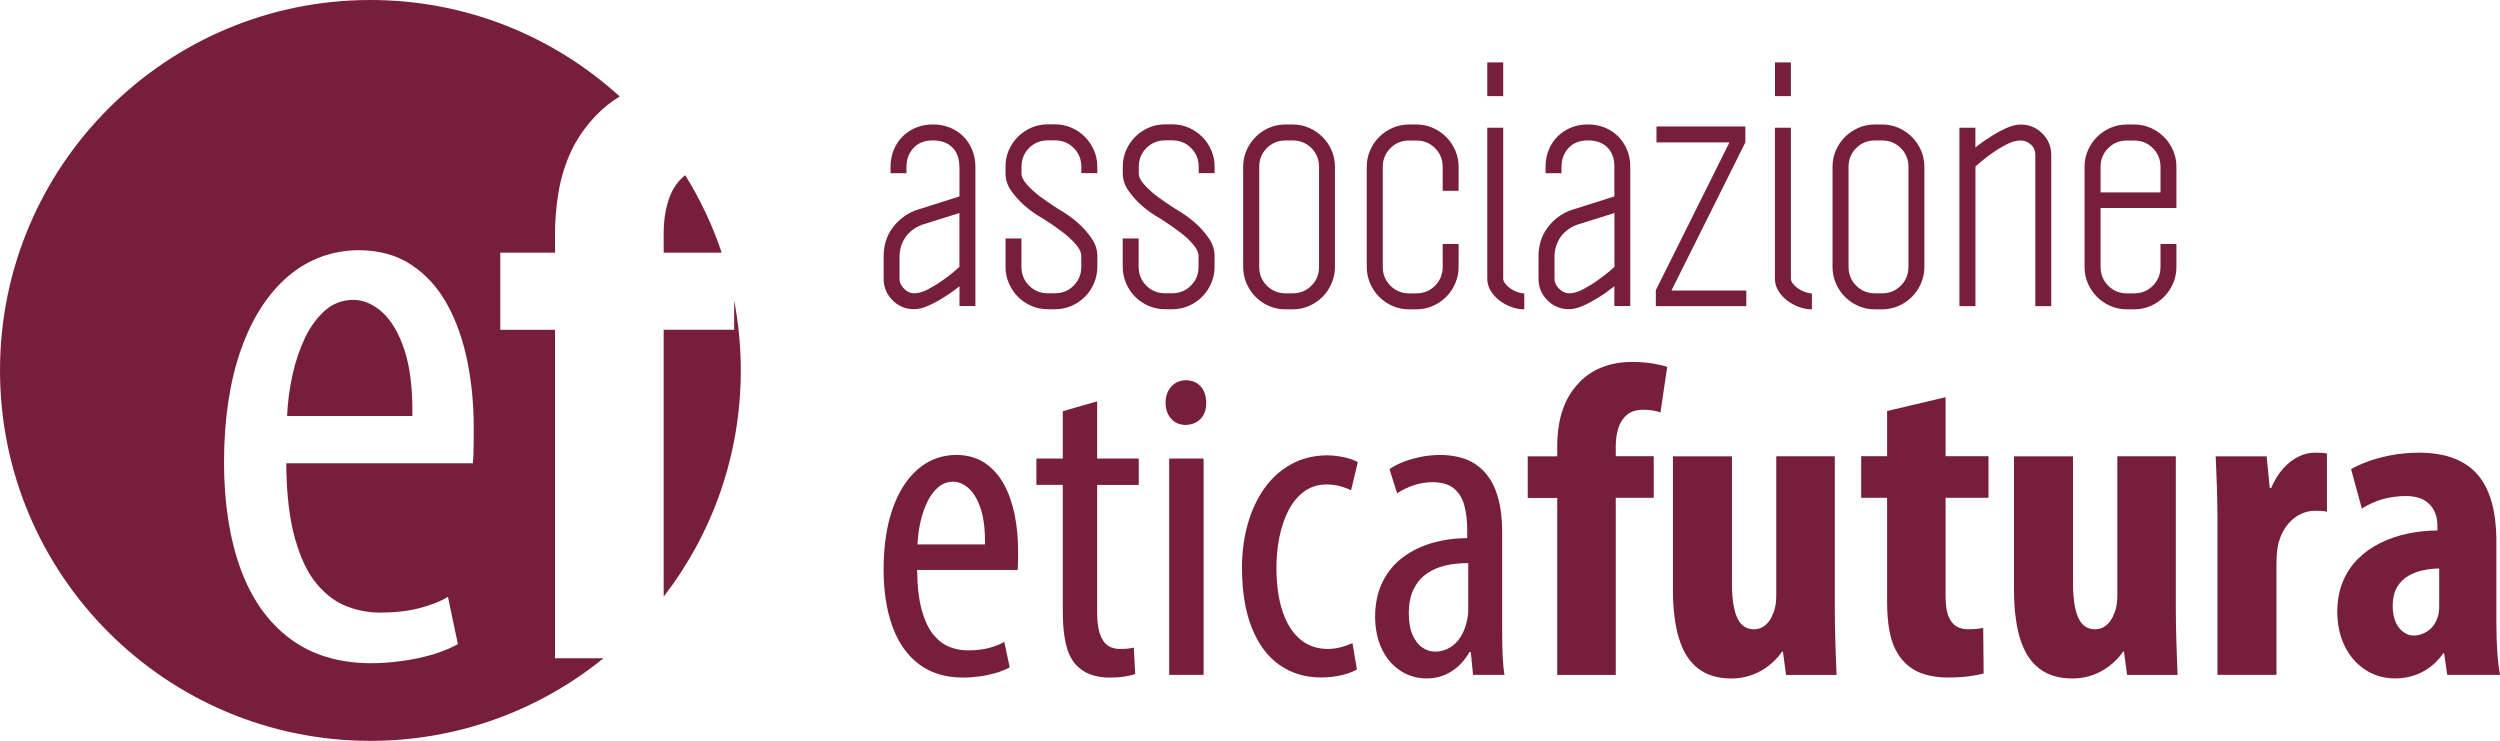
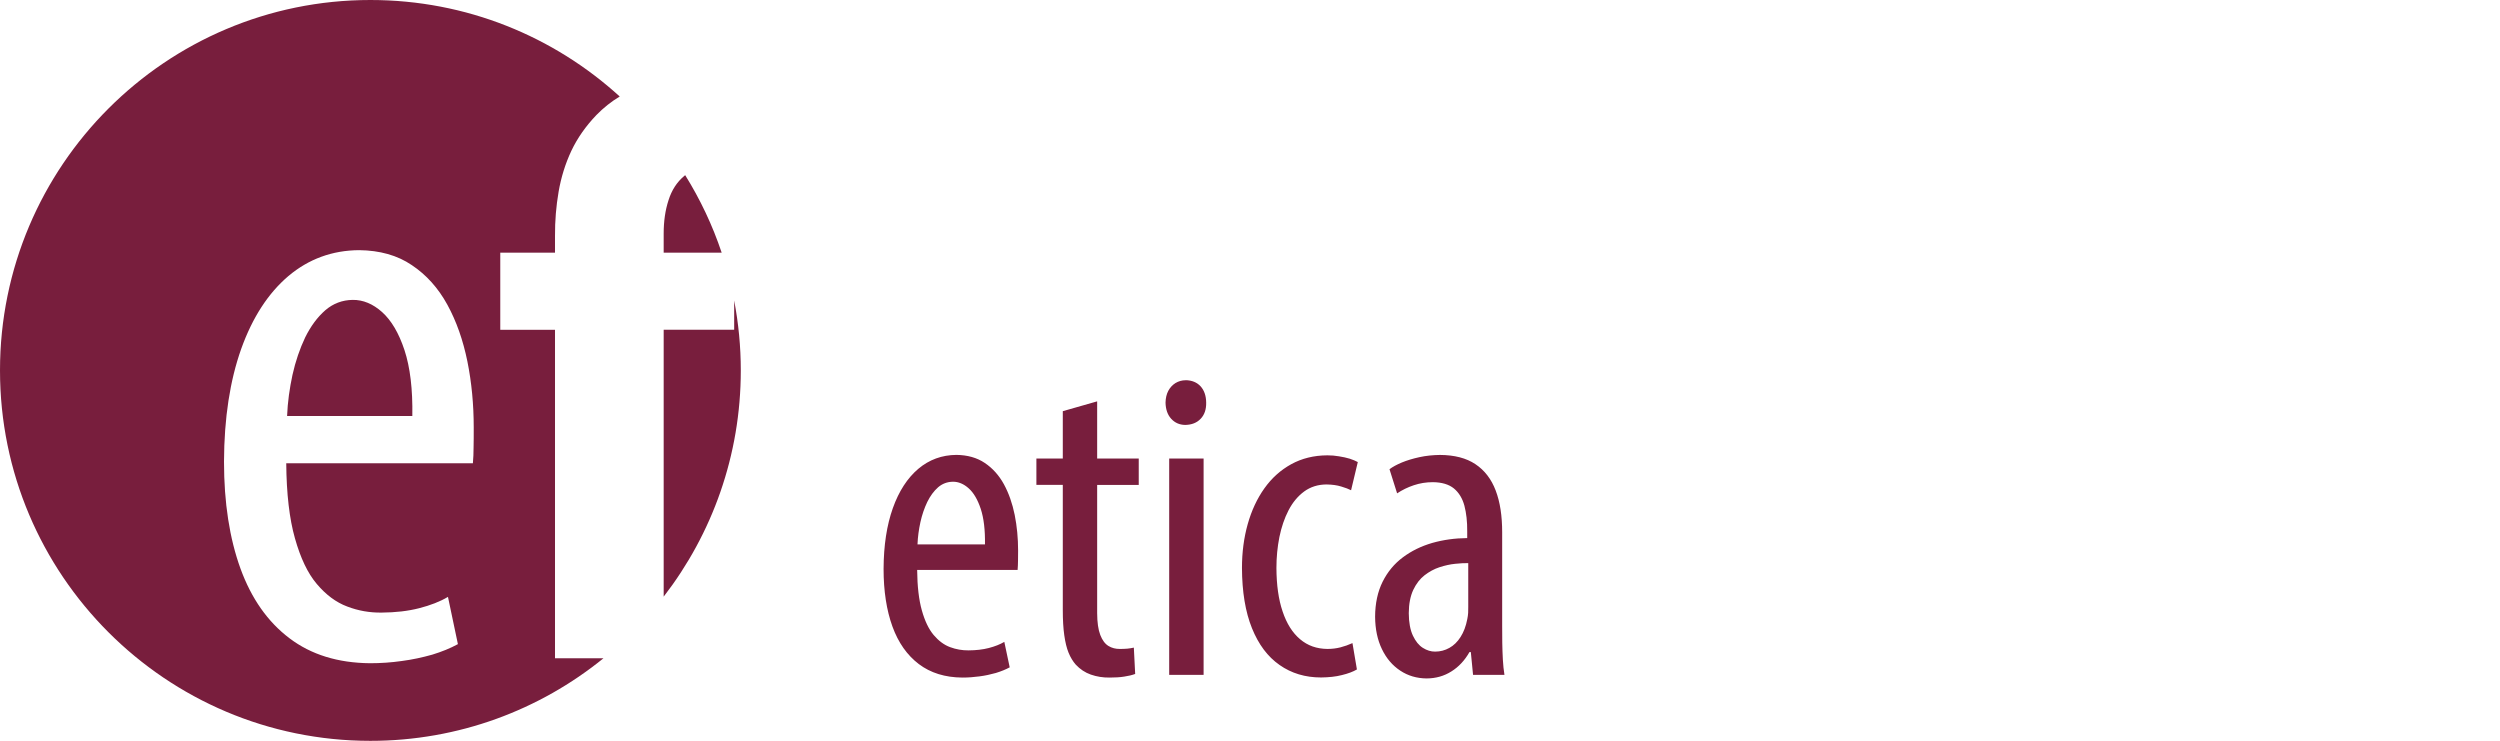
<svg xmlns="http://www.w3.org/2000/svg" id="Livello_2" data-name="Livello 2" viewBox="0 0 505.67 149.84">
  <defs>
    <style>      .cls-1 {        fill-rule: evenodd;      }      .cls-1, .cls-2 {        fill: #781e3d;        stroke-width: 0px;      }    </style>
  </defs>
  <g id="Livello_1-2" data-name="Livello 1">
    <g>
-       <path class="cls-2" d="M194.05,33.75h0c0-1.68-.47-2.99-1.42-3.93-.95-.94-2.26-1.42-3.93-1.42s-2.99.51-3.93,1.54c-.95,1.03-1.42,2.3-1.42,3.8v1.29h-3.22v-1.29c0-1.29.23-2.46.68-3.51.45-1.05,1.06-1.96,1.84-2.71.77-.75,1.67-1.33,2.71-1.74,1.03-.41,2.15-.61,3.35-.61s2.32.2,3.35.61c1.03.41,1.93.99,2.71,1.74.77.75,1.39,1.66,1.84,2.71.45,1.05.68,2.22.68,3.51v28.16h-3.22v-4c-1.07.86-2.17,1.63-3.29,2.32-.94.6-1.94,1.14-3,1.61-1.05.47-2.01.71-2.87.71-1.72,0-3.18-.6-4.38-1.8-1.2-1.2-1.8-2.66-1.8-4.38v-4.45c0-2.28.6-4.22,1.8-5.83,1.2-1.61,2.73-2.78,4.58-3.51l8.96-2.84v-5.99ZM181.93,56.37h0c0,.73.31,1.41.94,2.03.62.62,1.3.93,2.03.93.86,0,1.82-.28,2.87-.84,1.05-.56,2.05-1.18,3-1.87,1.12-.77,2.21-1.65,3.29-2.64v-10.89l-7.6,2.38c-1.5.6-2.63,1.47-3.38,2.61-.75,1.14-1.13,2.42-1.13,3.83v4.45ZM206.61,35.04h0c0,.73.39,1.51,1.16,2.35.77.84,1.63,1.62,2.58,2.35,1.12.82,2.34,1.65,3.67,2.51,1.51.86,2.84,1.8,4,2.83.99.86,1.89,1.87,2.71,3.03.82,1.16,1.23,2.38,1.23,3.67v2.19c0,1.16-.23,2.27-.68,3.32-.45,1.05-1.06,1.97-1.84,2.74-.77.77-1.67,1.39-2.71,1.84-1.03.45-2.15.68-3.35.68h-1.42c-1.2,0-2.32-.23-3.35-.68-1.03-.45-1.93-1.07-2.71-1.84-.77-.77-1.39-1.69-1.84-2.74-.45-1.05-.67-2.16-.67-3.32v-5.73h3.22v5.73c0,1.5.52,2.77,1.54,3.8,1.03,1.03,2.3,1.55,3.8,1.55h1.42c1.5,0,2.77-.51,3.8-1.55,1.03-1.03,1.54-2.3,1.54-3.8v-2.19c0-.73-.38-1.53-1.16-2.42-.77-.88-1.66-1.69-2.64-2.42-1.12-.86-2.39-1.74-3.8-2.64-1.46-.82-2.75-1.72-3.87-2.71-.99-.86-1.88-1.85-2.67-2.96-.8-1.12-1.19-2.32-1.19-3.61v-1.29c0-1.2.22-2.32.67-3.35.45-1.03,1.06-1.93,1.84-2.71.77-.77,1.68-1.39,2.71-1.84,1.03-.45,2.15-.68,3.35-.68h1.42c1.2,0,2.32.23,3.35.68,1.03.45,1.93,1.06,2.71,1.84.77.77,1.39,1.68,1.84,2.71.45,1.03.68,2.15.68,3.35v1.29h-3.23v-1.29c0-1.5-.51-2.77-1.54-3.8-1.03-1.03-2.3-1.54-3.8-1.54h-1.42c-1.5,0-2.77.51-3.8,1.54-1.03,1.03-1.54,2.3-1.54,3.8v1.29ZM230.33,35.04h0c0,.73.39,1.51,1.16,2.35.77.84,1.63,1.62,2.58,2.35,1.12.82,2.34,1.65,3.68,2.51,1.5.86,2.83,1.8,3.99,2.83.99.86,1.89,1.87,2.71,3.03.82,1.16,1.22,2.38,1.22,3.67v2.19c0,1.16-.23,2.27-.68,3.32-.45,1.05-1.06,1.97-1.84,2.74-.77.77-1.67,1.39-2.71,1.84-1.03.45-2.15.68-3.35.68h-1.42c-1.2,0-2.32-.23-3.35-.68-1.03-.45-1.93-1.07-2.71-1.84-.77-.77-1.39-1.69-1.84-2.74-.45-1.05-.68-2.16-.68-3.32v-5.73h3.22v5.73c0,1.5.52,2.77,1.55,3.8,1.03,1.03,2.3,1.55,3.8,1.55h1.42c1.5,0,2.77-.51,3.8-1.55,1.03-1.03,1.55-2.3,1.55-3.8v-2.19c0-.73-.39-1.53-1.16-2.42-.77-.88-1.65-1.69-2.64-2.42-1.12-.86-2.38-1.74-3.8-2.64-1.46-.82-2.75-1.72-3.87-2.71-.99-.86-1.88-1.85-2.67-2.96-.8-1.12-1.19-2.32-1.19-3.61v-1.29c0-1.2.23-2.32.68-3.35.45-1.03,1.06-1.93,1.84-2.71.77-.77,1.68-1.39,2.71-1.84,1.03-.45,2.15-.68,3.35-.68h1.42c1.2,0,2.32.23,3.35.68,1.03.45,1.93,1.06,2.71,1.84.77.77,1.39,1.68,1.84,2.71.45,1.03.68,2.15.68,3.35v1.29h-3.22v-1.29c0-1.5-.52-2.77-1.55-3.8-1.03-1.03-2.3-1.54-3.8-1.54h-1.42c-1.5,0-2.77.51-3.8,1.54-1.03,1.03-1.55,2.3-1.55,3.8v1.29ZM270.02,53.99h0c0,1.16-.23,2.27-.68,3.32-.45,1.05-1.06,1.97-1.84,2.74-.77.77-1.67,1.39-2.71,1.84-1.03.45-2.15.68-3.35.68h-1.42c-1.2,0-2.32-.23-3.35-.68-1.03-.45-1.93-1.07-2.7-1.84-.77-.77-1.39-1.69-1.84-2.74-.45-1.05-.68-2.16-.68-3.32v-20.23c0-1.2.23-2.32.68-3.35.45-1.03,1.06-1.93,1.84-2.71.77-.77,1.68-1.39,2.7-1.84,1.03-.45,2.15-.68,3.35-.68h1.42c1.2,0,2.32.23,3.35.68,1.03.45,1.93,1.06,2.71,1.84.77.77,1.39,1.68,1.84,2.71.45,1.03.68,2.15.68,3.35v20.23ZM266.8,33.75h0c0-1.5-.51-2.77-1.54-3.8-1.03-1.03-2.3-1.54-3.8-1.54h-1.42c-1.5,0-2.77.51-3.8,1.54-1.03,1.03-1.54,2.3-1.54,3.8v20.23c0,1.5.51,2.77,1.54,3.8,1.03,1.03,2.3,1.55,3.8,1.55h1.42c1.5,0,2.77-.51,3.8-1.55,1.03-1.03,1.54-2.3,1.54-3.8v-20.23ZM291.81,49.35h3.22v4.64c0,1.16-.23,2.27-.68,3.32-.45,1.05-1.06,1.97-1.84,2.74-.77.77-1.67,1.39-2.71,1.84-1.03.45-2.15.68-3.35.68h-1.42c-1.2,0-2.32-.23-3.35-.68-1.03-.45-1.93-1.07-2.71-1.84-.77-.77-1.39-1.69-1.84-2.74-.45-1.05-.68-2.16-.68-3.32v-20.23c0-1.2.23-2.32.68-3.35.45-1.03,1.06-1.93,1.84-2.71.77-.77,1.67-1.39,2.71-1.84,1.03-.45,2.15-.68,3.35-.68h1.42c1.2,0,2.32.23,3.35.68,1.03.45,1.93,1.06,2.71,1.84.77.77,1.39,1.68,1.84,2.71.45,1.03.68,2.15.68,3.35v4.83h-3.22v-4.83c0-1.5-.52-2.77-1.55-3.8-1.03-1.03-2.3-1.54-3.8-1.54h-1.42c-1.5,0-2.77.51-3.8,1.54-1.03,1.03-1.55,2.3-1.55,3.8v20.23c0,1.5.52,2.77,1.55,3.8,1.03,1.03,2.3,1.55,3.8,1.55h1.42c1.5,0,2.77-.51,3.8-1.55,1.03-1.03,1.55-2.3,1.55-3.8v-4.64ZM304.05,19.45h-3.22v-6.83h3.22v6.83ZM300.83,25.83h3.22v30.55c0,.3.14.63.42,1,.28.36.62.69,1.03.97.41.28.87.51,1.39.71.51.19.99.29,1.42.29v3.22c-.86,0-1.73-.16-2.61-.48-.88-.32-1.69-.76-2.42-1.32-.73-.56-1.32-1.21-1.77-1.97-.45-.75-.68-1.56-.68-2.42v-30.55ZM326.54,33.75h0c0-1.68-.47-2.99-1.42-3.93-.94-.94-2.25-1.42-3.93-1.42s-2.98.51-3.93,1.54c-.94,1.03-1.42,2.3-1.42,3.8v1.29h-3.22v-1.29c0-1.29.23-2.46.67-3.51.45-1.05,1.06-1.96,1.84-2.71.77-.75,1.67-1.33,2.7-1.74,1.03-.41,2.15-.61,3.35-.61s2.32.2,3.35.61c1.03.41,1.93.99,2.7,1.74.77.75,1.39,1.66,1.84,2.71.45,1.05.68,2.22.68,3.51v28.16h-3.22v-4c-1.08.86-2.17,1.63-3.29,2.32-.95.6-1.94,1.14-3,1.61-1.06.47-2.01.71-2.87.71-1.72,0-3.18-.6-4.38-1.8-1.2-1.2-1.8-2.66-1.8-4.38v-4.45c0-2.28.6-4.22,1.8-5.83,1.2-1.61,2.73-2.78,4.58-3.51l8.96-2.84v-5.99ZM314.42,56.37h0c0,.73.31,1.41.94,2.03.62.62,1.3.93,2.03.93.86,0,1.81-.28,2.87-.84,1.05-.56,2.05-1.18,3-1.87,1.11-.77,2.21-1.65,3.29-2.64v-10.89l-7.61,2.38c-1.5.6-2.63,1.47-3.38,2.61-.75,1.14-1.13,2.42-1.13,3.83v4.45ZM353.22,61.92h-18.3v-3.22l14.89-29.9h-14.76v-3.22h17.98v3.22l-14.95,29.97h15.14v3.16ZM362.24,19.45h-3.22v-6.83h3.22v6.83ZM359.02,25.83h3.22v30.55c0,.3.14.63.42,1,.28.36.62.69,1.03.97.41.28.87.51,1.38.71.52.19.99.29,1.42.29v3.22c-.86,0-1.73-.16-2.61-.48-.88-.32-1.69-.76-2.42-1.32-.73-.56-1.32-1.21-1.77-1.97-.45-.75-.68-1.56-.68-2.42v-30.55ZM389.24,53.99h0c0,1.16-.23,2.27-.68,3.32-.45,1.05-1.06,1.97-1.84,2.74-.77.77-1.67,1.39-2.71,1.84-1.03.45-2.15.68-3.35.68h-1.42c-1.2,0-2.32-.23-3.35-.68-1.03-.45-1.93-1.07-2.71-1.84-.77-.77-1.39-1.69-1.84-2.74-.45-1.05-.68-2.16-.68-3.32v-20.23c0-1.2.23-2.32.68-3.35.45-1.03,1.06-1.93,1.84-2.71.78-.77,1.68-1.39,2.71-1.84,1.03-.45,2.15-.68,3.35-.68h1.42c1.2,0,2.32.23,3.35.68,1.03.45,1.93,1.06,2.71,1.84.77.77,1.39,1.68,1.84,2.71.45,1.03.68,2.15.68,3.35v20.23ZM386.02,33.75h0c0-1.5-.52-2.77-1.55-3.8-1.03-1.03-2.3-1.54-3.8-1.54h-1.42c-1.5,0-2.77.51-3.8,1.54-1.03,1.03-1.55,2.3-1.55,3.8v20.23c0,1.5.52,2.77,1.55,3.8,1.03,1.03,2.3,1.55,3.8,1.55h1.42c1.51,0,2.77-.51,3.8-1.55,1.03-1.03,1.55-2.3,1.55-3.8v-20.23ZM396.33,61.92h0V25.83h3.23v4c1.07-.86,2.17-1.63,3.28-2.32.95-.6,1.94-1.14,3-1.61,1.06-.47,2.01-.71,2.87-.71,1.72,0,3.18.6,4.38,1.8,1.21,1.2,1.81,2.67,1.81,4.38v30.55h-3.22v-30.55c0-.9-.31-1.62-.93-2.16-.62-.54-1.3-.8-2.03-.8-.86,0-1.82.27-2.87.8-1.05.54-2.05,1.15-3,1.84-1.11.77-2.21,1.66-3.28,2.64v28.23h-3.23ZM431.65,59.34h0c1.5,0,2.77-.51,3.8-1.55,1.03-1.03,1.55-2.3,1.55-3.8v-4.64h3.22v4.64c0,1.2-.23,2.32-.68,3.35-.45,1.03-1.06,1.93-1.84,2.71-.77.77-1.67,1.39-2.71,1.84-1.03.45-2.15.68-3.35.68h-1.42c-1.2,0-2.32-.23-3.35-.68-1.03-.45-1.93-1.07-2.71-1.84-.78-.77-1.39-1.67-1.84-2.71-.45-1.03-.68-2.15-.68-3.35v-20.23c0-1.2.22-2.32.68-3.35.45-1.03,1.06-1.93,1.84-2.71.77-.77,1.67-1.39,2.71-1.84,1.03-.45,2.15-.68,3.35-.68h1.42c1.2,0,2.32.23,3.35.68,1.03.45,1.93,1.06,2.71,1.84.78.77,1.39,1.68,1.84,2.71.45,1.03.68,2.15.68,3.35v8.31h-15.34v11.92c0,1.5.52,2.77,1.55,3.8,1.03,1.03,2.3,1.55,3.8,1.55h1.42ZM437,38.91v-5.15c0-1.5-.52-2.77-1.55-3.8-1.03-1.03-2.3-1.54-3.8-1.54h-1.42c-1.5,0-2.77.51-3.8,1.54-1.03,1.03-1.55,2.3-1.55,3.8v5.15h12.12Z" />
      <g>
        <path class="cls-2" d="M205.83,115.25h0c.04-.54.08-1.12.08-1.75.02-.62.02-1.34.02-2.14,0-2.52-.23-4.91-.69-7.22-.47-2.31-1.19-4.37-2.18-6.19-.99-1.81-2.29-3.25-3.87-4.31-1.58-1.07-3.5-1.6-5.73-1.63-2.94.02-5.51.96-7.72,2.82-2.2,1.87-3.92,4.51-5.15,7.96-1.22,3.43-1.85,7.52-1.87,12.28,0,4.47.6,8.36,1.79,11.65,1.19,3.27,2.97,5.8,5.34,7.6,2.37,1.79,5.29,2.7,8.79,2.73,1.16,0,2.31-.08,3.47-.24,1.16-.15,2.26-.39,3.32-.69,1.04-.32,1.97-.69,2.8-1.14l-1.09-5.15c-.86.51-1.91.92-3.13,1.24-1.24.32-2.59.47-4.1.48-1.28.01-2.53-.2-3.75-.66-1.22-.45-2.32-1.28-3.32-2.46-.99-1.18-1.78-2.83-2.38-4.97-.6-2.12-.92-4.85-.95-8.18h20.34ZM185.58,110.1h0c.06-1.51.27-3.01.59-4.49.33-1.49.8-2.85,1.39-4.08.6-1.22,1.32-2.2,2.18-2.96.86-.74,1.85-1.11,2.98-1.13,1.13-.02,2.22.44,3.21,1.33,1.01.9,1.82,2.28,2.44,4.15.62,1.88.9,4.27.86,7.19h-13.65ZM214.97,83.15h0v9.59h-5.34v5.33h5.34v25.32c0,2,.1,3.71.3,5.11.2,1.4.48,2.58.87,3.53.39.95.88,1.75,1.45,2.4.87.93,1.88,1.61,3.06,2.02,1.18.41,2.44.62,3.81.6,1.13,0,2.11-.06,2.95-.2.84-.12,1.57-.3,2.2-.53l-.27-5.33c-.41.09-.84.17-1.3.21-.47.04-.96.06-1.51.06-.86.01-1.63-.18-2.32-.6-.69-.42-1.25-1.16-1.66-2.23-.41-1.06-.62-2.52-.63-4.4v-25.95h8.41v-5.33h-8.41v-11.57l-6.96,1.99ZM243.45,136.5h0v-43.76h-6.96v43.76h6.96ZM239.83,76.91h0c-.77,0-1.45.2-2.07.57-.6.38-1.08.89-1.45,1.57-.36.68-.54,1.48-.56,2.38.03,1.37.41,2.47,1.14,3.27.74.81,1.67,1.23,2.83,1.25,1.33-.02,2.38-.44,3.14-1.25.77-.8,1.14-1.9,1.11-3.27-.01-1.37-.39-2.47-1.13-3.29-.74-.8-1.75-1.22-3.03-1.24ZM273.56,130.08h0c-.8.36-1.61.65-2.43.86-.81.21-1.7.32-2.64.32-2.15-.02-3.99-.66-5.53-1.97-1.54-1.3-2.71-3.16-3.53-5.61-.83-2.44-1.23-5.36-1.25-8.78,0-2.17.2-4.26.6-6.27.41-2,1.02-3.81,1.85-5.41.83-1.6,1.88-2.86,3.15-3.8,1.28-.94,2.79-1.42,4.52-1.43,1.15.02,2.14.15,3,.42.86.26,1.51.5,1.98.75l1.36-5.7c-.44-.24-.98-.47-1.63-.68-.66-.2-1.39-.36-2.17-.48-.77-.14-1.55-.2-2.35-.2-2.74.01-5.18.62-7.31,1.79-2.14,1.18-3.95,2.8-5.43,4.88-1.48,2.08-2.61,4.51-3.38,7.25-.77,2.74-1.16,5.7-1.16,8.86.02,4.82.69,8.89,2.02,12.18,1.33,3.29,3.18,5.77,5.58,7.44,2.4,1.69,5.2,2.53,8.41,2.53,1.55-.02,2.95-.16,4.19-.48,1.25-.3,2.26-.68,3.05-1.14l-.9-5.33ZM304.3,136.5h0c-.15-.95-.26-1.97-.32-3.07-.06-1.12-.1-2.26-.12-3.43-.02-1.16-.02-2.31-.02-3.44v-18.9c0-3.3-.42-6.1-1.31-8.44-.88-2.32-2.25-4.1-4.1-5.33-1.85-1.24-4.23-1.85-7.16-1.87-1.46.02-2.85.16-4.17.45-1.33.29-2.52.65-3.56,1.08-1.04.44-1.87.89-2.49,1.36l1.54,4.88c1.04-.69,2.17-1.24,3.37-1.64,1.22-.41,2.5-.62,3.86-.62,1.82.02,3.24.44,4.26,1.27,1.01.84,1.72,2,2.12,3.48.39,1.49.59,3.23.57,5.2v1.36c-2.49.02-4.84.35-7.07.98-2.23.65-4.2,1.61-5.94,2.91-1.73,1.29-3.1,2.94-4.1,4.94-.99,1.99-1.51,4.36-1.52,7.08.02,2.52.48,4.7,1.39,6.57.9,1.87,2.14,3.31,3.71,4.34,1.55,1.03,3.33,1.55,5.31,1.57,1.87-.01,3.54-.48,5.02-1.42,1.48-.92,2.7-2.23,3.66-3.92h.27l.45,4.61h6.33ZM296.98,122.76c0,.36,0,.77-.02,1.19-.03.42-.08.84-.17,1.25-.27,1.45-.74,2.67-1.37,3.65-.62.98-1.39,1.72-2.26,2.2-.89.5-1.84.75-2.88.75-.83.01-1.66-.24-2.47-.75-.82-.51-1.48-1.33-2.02-2.47-.54-1.14-.83-2.67-.84-4.55.01-1.88.32-3.45.9-4.7.59-1.24,1.34-2.23,2.29-2.97.94-.72,1.95-1.28,3.03-1.63,1.09-.35,2.14-.59,3.17-.69,1.02-.11,1.9-.15,2.64-.14v8.86Z" />
-         <path class="cls-2" d="M326.82,136.5h0v-35.81h7.68v-8.41h-7.68v-2.08c0-1.31.17-2.53.53-3.63.35-1.1.92-1.99,1.72-2.65.8-.68,1.85-1.02,3.18-1.04.72,0,1.4.04,2,.14.62.09,1.16.23,1.61.41l1.36-9.22c-.86-.29-1.88-.51-3.06-.71-1.19-.18-2.55-.29-4.08-.29-2.1,0-4.05.33-5.86,1.01-1.82.68-3.39,1.7-4.72,3.06-1.16,1.21-2.08,2.52-2.74,3.92-.66,1.42-1.12,2.89-1.39,4.45-.27,1.57-.41,3.18-.39,4.84v1.81h-5.97v8.41h5.97v35.81h11.85ZM371.12,92.29h-11.84v28.21c0,.77-.06,1.49-.2,2.14-.12.65-.3,1.2-.53,1.66-.18.5-.43.96-.78,1.42-.35.45-.77.83-1.27,1.12-.5.29-1.09.44-1.75.45-1.1-.02-1.99-.41-2.64-1.18-.65-.77-1.12-1.87-1.39-3.28-.29-1.42-.42-3.09-.4-5.03v-25.5h-11.94v26.76c-.02,3.98.39,7.33,1.21,10.02.81,2.7,2.08,4.72,3.83,6.09,1.75,1.37,4.02,2.07,6.81,2.07,1.51-.01,2.91-.26,4.19-.74,1.3-.48,2.45-1.14,3.47-1.96,1.01-.81,1.87-1.72,2.56-2.73h.18l.63,4.7h10.22c-.09-2.09-.18-4.26-.24-6.52-.07-2.28-.12-4.58-.12-6.95v-30.74ZM381.7,83.15h0v9.13h-5.24v8.41h5.24v20.89c0,2.3.15,4.25.44,5.85.3,1.6.72,2.95,1.3,4.04.55,1.08,1.25,2,2.06,2.77,1.05.98,2.29,1.7,3.73,2.14,1.45.45,3.03.66,4.77.66,1.58,0,2.98-.09,4.19-.24,1.22-.15,2.23-.35,3.04-.57l-.09-9.22c-.5.09-.98.16-1.48.21-.48.05-1.02.06-1.6.06-.8.01-1.54-.15-2.22-.52-.68-.36-1.23-1.01-1.66-1.96-.42-.93-.63-2.24-.65-3.95v-20.16h8.68v-8.41h-8.68v-11.94l-11.84,2.8ZM440.11,92.29h-11.84v28.21c0,.77-.06,1.49-.2,2.14-.12.65-.3,1.2-.53,1.66-.18.5-.44.96-.78,1.42-.35.45-.77.83-1.27,1.12-.5.29-1.09.44-1.75.45-1.1-.02-1.99-.41-2.64-1.18-.65-.77-1.11-1.87-1.39-3.28-.29-1.42-.42-3.09-.41-5.03v-25.5h-11.93v26.76c-.02,3.98.39,7.33,1.2,10.02.82,2.7,2.08,4.72,3.83,6.09,1.75,1.37,4.02,2.07,6.81,2.07,1.51-.01,2.91-.26,4.19-.74,1.3-.48,2.44-1.14,3.47-1.96,1.01-.81,1.87-1.72,2.56-2.73h.18l.63,4.7h10.22c-.09-2.09-.18-4.26-.24-6.52-.08-2.28-.12-4.58-.12-6.95v-30.74ZM448.52,136.5h11.94v-22.42c0-.95.04-1.81.12-2.56.09-.74.19-1.37.33-1.87.47-1.54,1.1-2.76,1.91-3.69.82-.94,1.69-1.6,2.62-2.02.94-.42,1.84-.63,2.7-.62.5,0,.95,0,1.37.02.41.03.8.08,1.16.17v-11.76c-.35-.09-.71-.14-1.1-.16-.38-.02-.86-.02-1.43-.02-1.1,0-2.19.27-3.28.82-1.09.53-2.11,1.33-3.05,2.38-.95,1.07-1.76,2.38-2.44,3.95h-.27l-.63-6.42h-10.31c.09,2.05.18,4.22.26,6.51.06,2.27.1,4.53.1,6.78v30.92ZM505.67,136.5h0c-.27-1.51-.45-3.13-.56-4.87-.12-1.73-.17-3.48-.17-5.26v-16.46c.02-1.81-.1-3.59-.33-5.35-.24-1.76-.66-3.42-1.3-4.97-.63-1.57-1.52-2.96-2.68-4.14-1.18-1.2-2.68-2.16-4.54-2.83-1.86-.69-4.11-1.04-6.8-1.06-2.06.02-3.98.2-5.76.54-1.78.35-3.35.78-4.7,1.29-1.37.51-2.46,1.01-3.28,1.51l2.17,7.96c1.31-.82,2.7-1.45,4.17-1.88,1.49-.42,3.11-.65,4.87-.65,1.39.02,2.55.27,3.47.78.92.51,1.61,1.22,2.08,2.11.47.89.7,1.91.7,3.07v1c-2.02.02-4.01.23-5.95.63-1.96.41-3.8,1.03-5.52,1.87-1.72.83-3.23,1.9-4.55,3.2-1.31,1.28-2.34,2.83-3.09,4.61-.75,1.79-1.13,3.84-1.15,6.15.02,2.64.53,4.97,1.54,6.99,1.01,2.02,2.38,3.59,4.13,4.73,1.75,1.15,3.75,1.74,6,1.75,1.96,0,3.77-.41,5.43-1.25,1.66-.83,3.11-2.09,4.34-3.81h.18l.63,4.34h10.67ZM493.37,122.67c0,.36-.02.72-.06,1.07-.05.36-.12.69-.21,1.01-.29.87-.68,1.58-1.21,2.16-.53.56-1.1.96-1.75,1.23-.64.27-1.28.41-1.93.41-.62.02-1.25-.18-1.9-.59-.65-.39-1.21-1.04-1.66-1.93-.44-.89-.68-2.07-.69-3.54.02-1.52.32-2.77.9-3.75.59-.98,1.36-1.73,2.31-2.28.95-.54,1.96-.92,3.05-1.13,1.08-.23,2.14-.33,3.15-.35v7.69Z" />
      </g>
    </g>
    <path class="cls-1" d="M74.92,0h0c19.42,0,37.12,7.39,50.43,19.52-1.72,1.03-3.28,2.28-4.7,3.73-2.15,2.24-3.86,4.67-5.09,7.27-1.23,2.63-2.07,5.37-2.57,8.25-.5,2.91-.75,5.9-.73,8.97v3.36h-11.07v15.61h11.07v66.44h9.8c-12.88,10.44-29.28,16.7-47.15,16.7C33.55,149.84,0,116.29,0,74.92S33.55,0,74.92,0M138.59,35.43h0c3.03,4.88,5.53,10.13,7.38,15.67h-11.73v-3.86c0-2.43.31-4.7.98-6.74.64-2.04,1.71-3.69,3.19-4.92l.18-.15ZM148.5,60.78h0c.87,4.58,1.34,9.31,1.34,14.14,0,17.23-5.82,33.1-15.6,45.76v-53.98h14.26v-5.92ZM95.65,93.71h0c.09-1.01.14-2.07.14-3.24.03-1.15.03-2.49.03-3.97,0-4.67-.42-9.12-1.28-13.39-.87-4.28-2.21-8.11-4.06-11.49-1.84-3.36-4.25-6.04-7.19-8-2.93-1.99-6.49-2.97-10.63-3.02-5.45.03-10.23,1.79-14.32,5.23-4.08,3.47-7.27,8.36-9.56,14.76-2.26,6.38-3.44,13.95-3.47,22.79,0,8.3,1.12,15.52,3.33,21.62,2.21,6.07,5.51,10.77,9.9,14.09,4.39,3.33,9.82,5,16.3,5.06,2.15,0,4.28-.14,6.43-.45,2.15-.28,4.19-.73,6.15-1.28,1.93-.59,3.66-1.29,5.2-2.13l-2.01-9.56c-1.59.95-3.55,1.71-5.82,2.29-2.29.59-4.81.87-7.6.89-2.38.03-4.7-.36-6.96-1.23-2.26-.84-4.31-2.38-6.15-4.56-1.85-2.18-3.3-5.26-4.42-9.23-1.12-3.94-1.71-9-1.76-15.18h37.75ZM58.07,84.15c.11-2.8.5-5.59,1.09-8.33.62-2.77,1.48-5.28,2.57-7.58,1.12-2.26,2.46-4.08,4.06-5.48,1.59-1.37,3.44-2.07,5.54-2.1,2.1-.03,4.11.81,5.95,2.46,1.87,1.68,3.38,4.22,4.53,7.69,1.15,3.49,1.68,7.91,1.59,13.34h-25.33Z" />
  </g>
</svg>